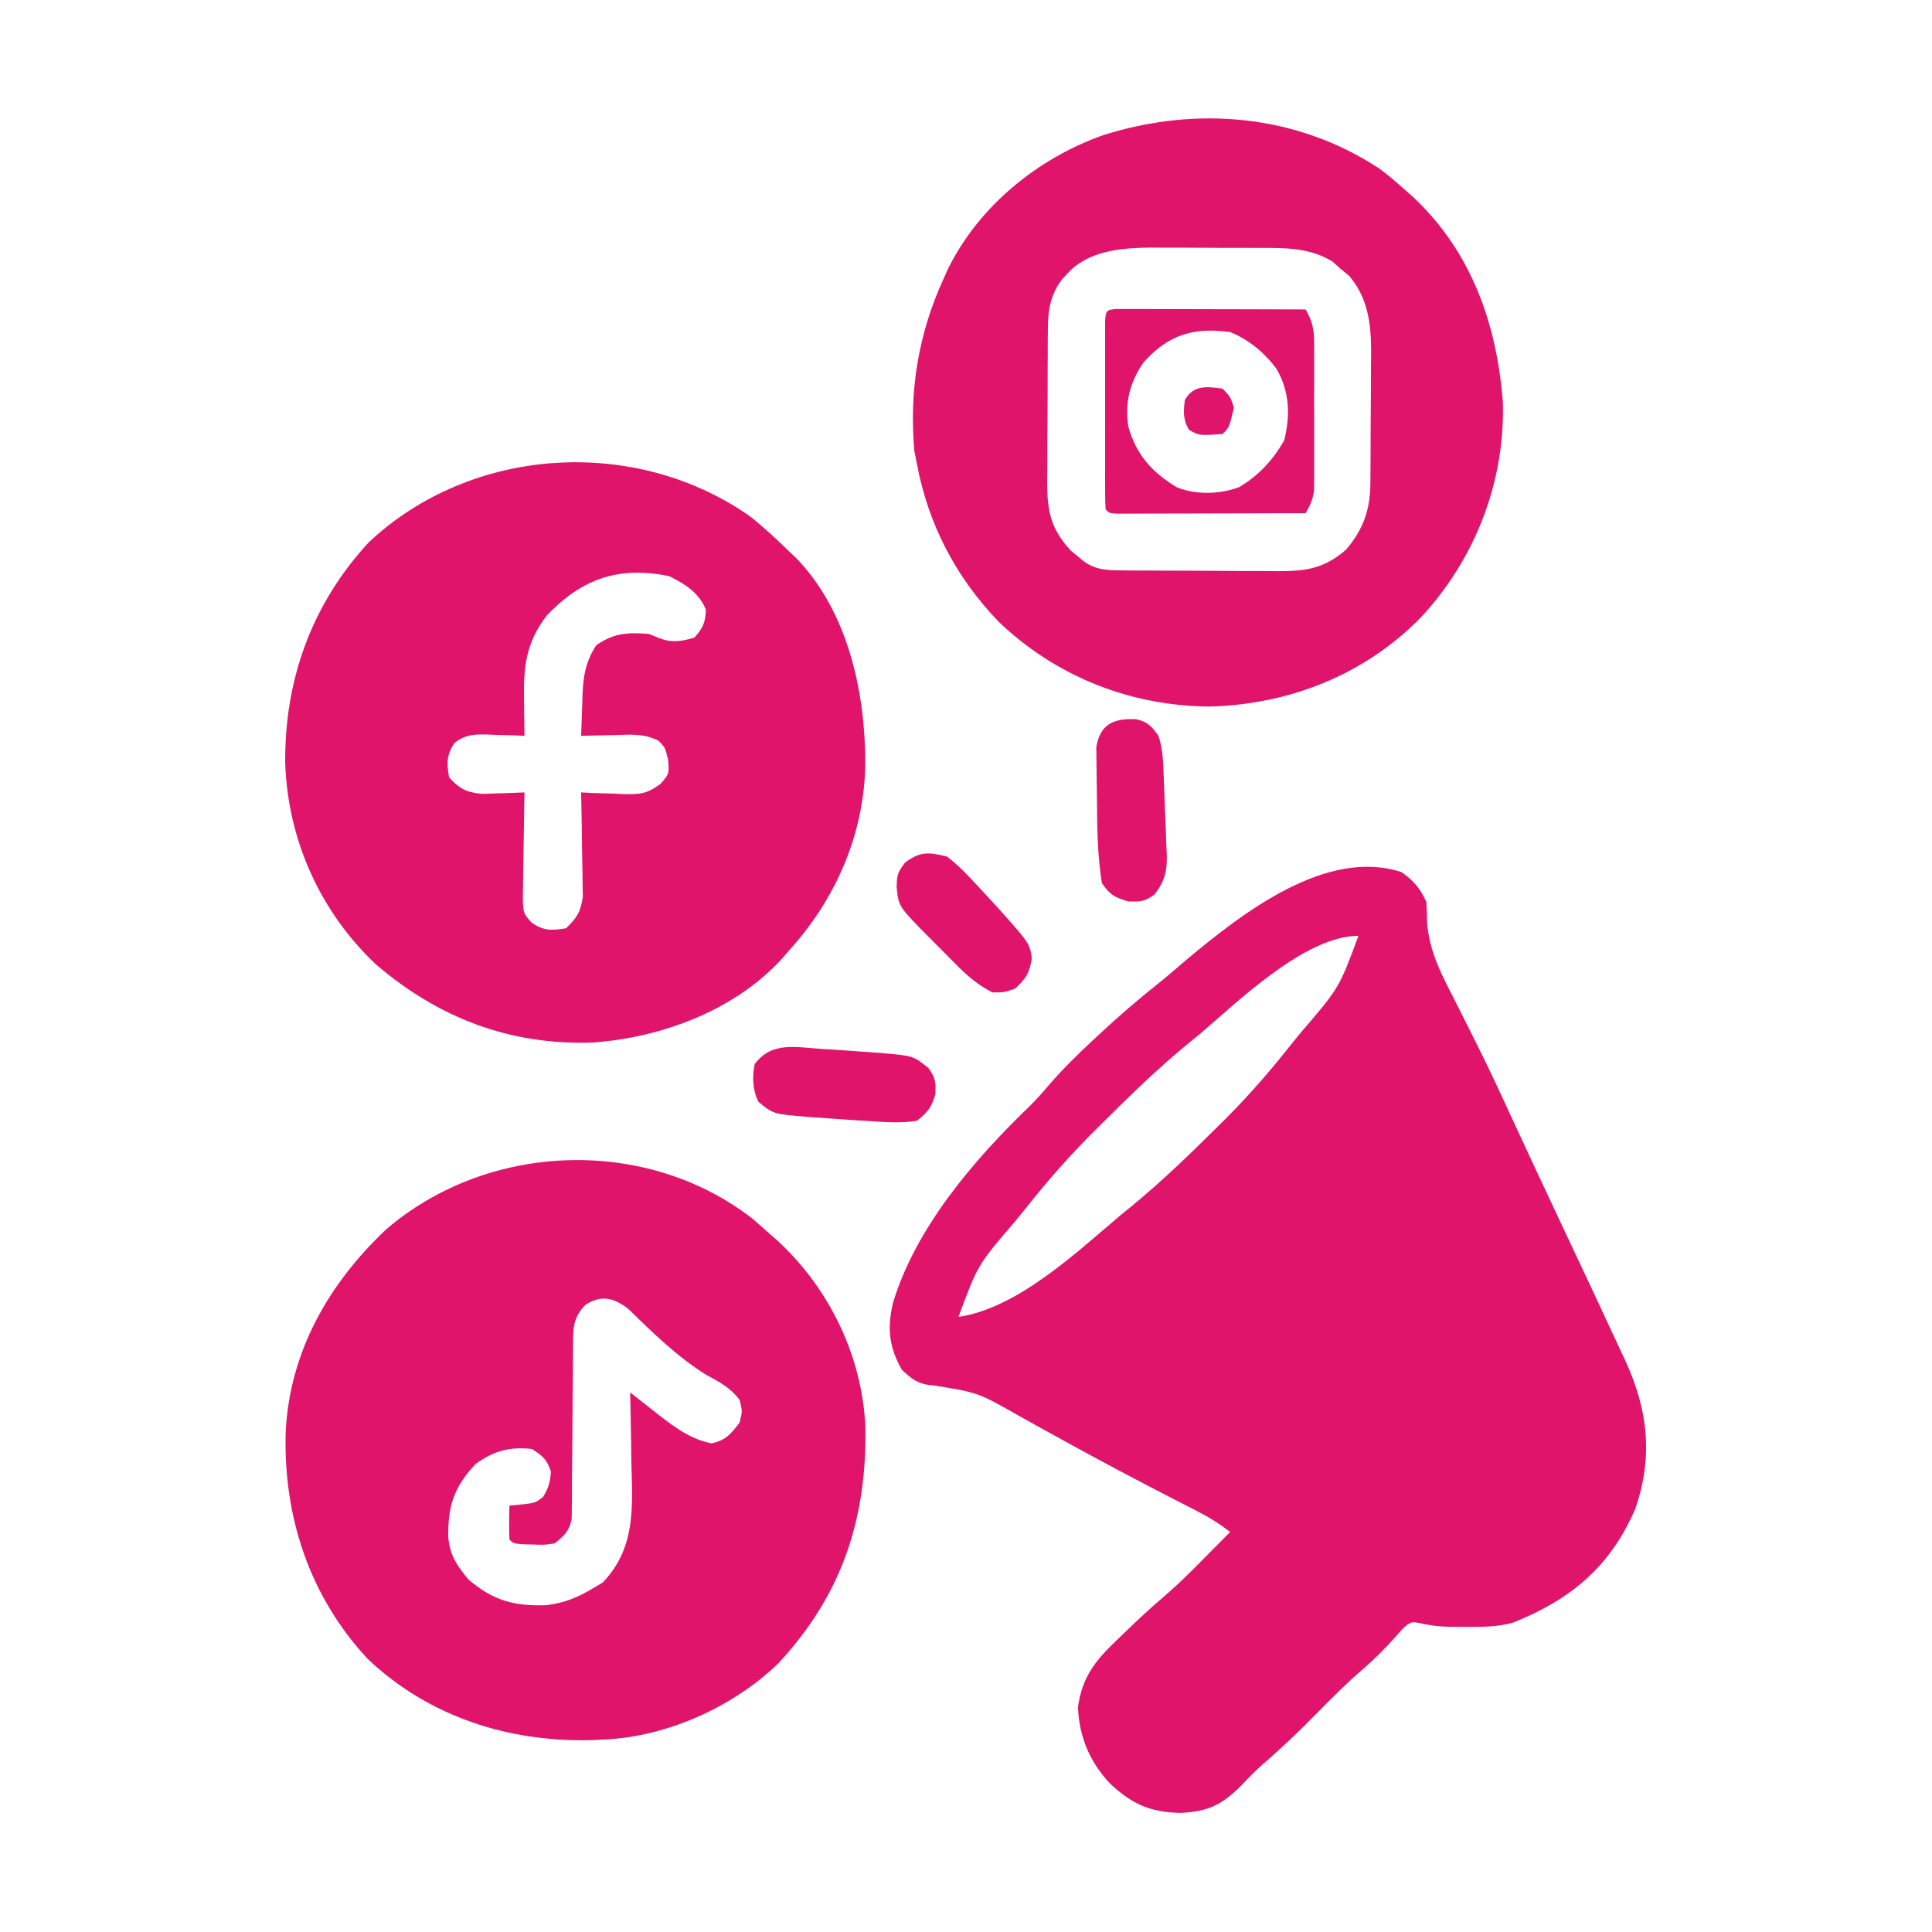
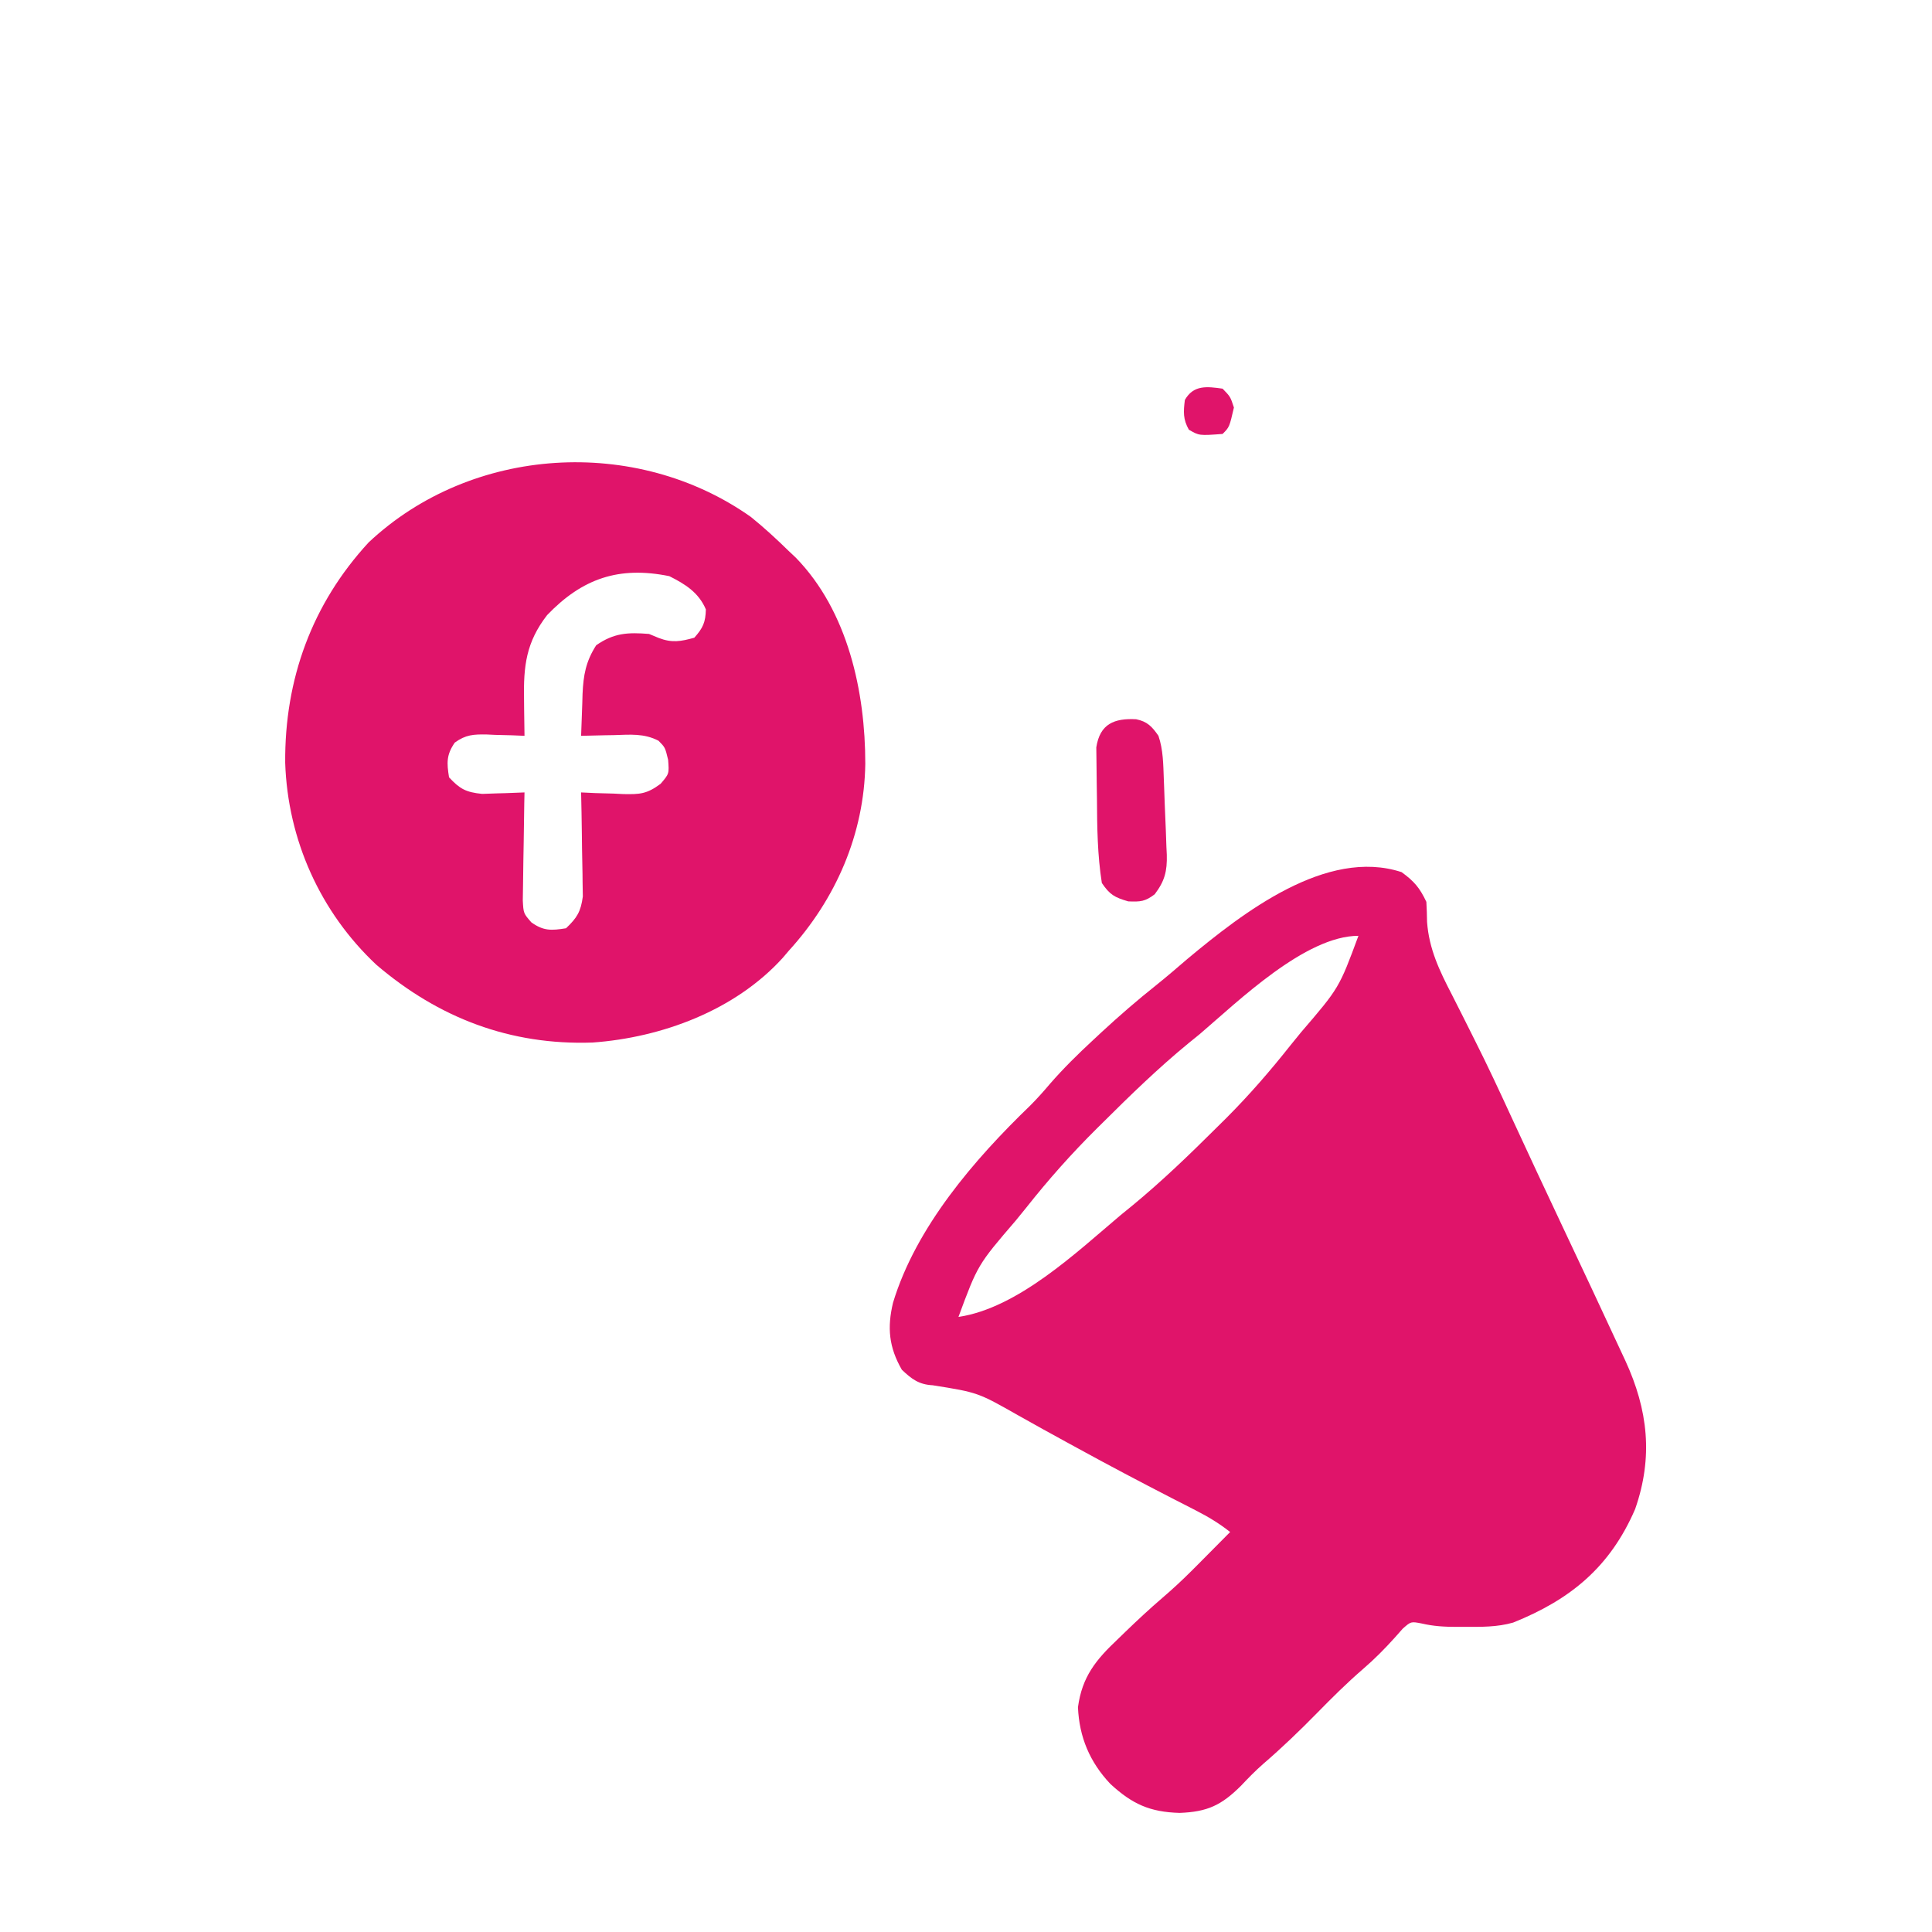
<svg xmlns="http://www.w3.org/2000/svg" version="1.1" width="512" height="512">
  <path d="M0 0 C3.324 2.432 4.782 4.116 6.562 7.875 C6.668 9.645 6.723 11.418 6.746 13.191 C7.273 20.383 10.043 26.121 13.304 32.424 C14.343 34.434 15.358 36.454 16.367 38.479 C17.413 40.577 18.46 42.675 19.515 44.769 C22.822 51.343 25.929 57.999 29 64.688 C33.506 74.456 38.06 84.199 42.651 93.927 C47.776 104.792 52.893 115.66 57.938 126.562 C58.384 127.517 58.83 128.472 59.29 129.456 C65.303 142.521 66.719 154.99 61.887 168.809 C55.26 184.153 44.751 192.782 29.562 198.875 C25.3 200.098 21.03 200.025 16.625 200 C15.935 200.004 15.244 200.008 14.533 200.012 C11.322 200.006 8.467 199.852 5.332 199.117 C2.475 198.565 2.475 198.565 0.289 200.5 C-0.751 201.676 -0.751 201.676 -1.812 202.875 C-4.489 205.843 -7.199 208.584 -10.227 211.188 C-14.511 214.883 -18.477 218.837 -22.438 222.875 C-27.034 227.561 -31.703 232.047 -36.679 236.33 C-38.759 238.157 -40.668 240.107 -42.562 242.125 C-47.747 247.279 -51.44 249.033 -58.812 249.312 C-66.75 249.096 -71.415 246.947 -77.188 241.625 C-82.636 235.853 -85.438 229.206 -85.766 221.301 C-84.671 213.212 -80.996 208.727 -75.25 203.312 C-74.569 202.652 -73.889 201.991 -73.188 201.311 C-69.99 198.226 -66.751 195.202 -63.375 192.312 C-60.771 190.076 -58.276 187.778 -55.848 185.352 C-54.884 184.39 -54.884 184.39 -53.901 183.408 C-51.073 180.57 -48.252 177.726 -45.438 174.875 C-48.327 172.59 -51.245 170.834 -54.523 169.16 C-56.027 168.387 -56.027 168.387 -57.56 167.599 C-59.17 166.776 -59.17 166.776 -60.812 165.938 C-69.201 161.617 -77.542 157.229 -85.812 152.688 C-86.707 152.2 -87.601 151.712 -88.522 151.21 C-92.914 148.815 -97.289 146.397 -101.645 143.938 C-112.305 137.889 -112.305 137.889 -124.27 135.984 C-127.915 135.8 -129.852 134.331 -132.438 131.875 C-135.888 125.893 -136.346 120.688 -134.781 114.121 C-128.728 94.109 -113.275 76.177 -98.389 61.829 C-96.552 59.99 -94.868 58.092 -93.188 56.109 C-89.58 51.958 -85.719 48.174 -81.688 44.438 C-80.987 43.785 -80.287 43.132 -79.565 42.46 C-74.865 38.113 -70.075 33.96 -65.062 29.977 C-62.212 27.695 -59.457 25.317 -56.688 22.938 C-42.135 10.829 -19.923 -6.52 0 0 Z M-53.438 42.875 C-54.42 43.673 -55.402 44.471 -56.414 45.293 C-64.458 51.894 -71.88 59.103 -79.25 66.438 C-79.738 66.92 -80.226 67.403 -80.728 67.9 C-87.427 74.543 -93.588 81.47 -99.438 88.875 C-100.365 90.017 -101.294 91.159 -102.223 92.301 C-112.324 104.062 -112.324 104.062 -117.438 117.875 C-101.708 115.537 -86.168 100.773 -74.438 90.875 C-72.943 89.659 -72.943 89.659 -71.418 88.418 C-63.581 81.968 -56.316 74.967 -49.125 67.812 C-48.206 66.903 -47.287 65.993 -46.341 65.056 C-40.282 58.97 -34.765 52.607 -29.438 45.875 C-28.51 44.733 -27.581 43.591 -26.652 42.449 C-16.551 30.688 -16.551 30.688 -11.438 16.875 C-25.524 16.875 -43.396 34.315 -53.438 42.875 Z " fill="#E0146A" transform="translate(371.438,231.125)" />
  <path d="M0 0 C3.506 2.837 6.779 5.845 10 9 C10.628 9.592 11.256 10.183 11.902 10.793 C25.721 24.988 30.312 46.33 30.312 65.405 C30.044 84.011 22.508 101.289 10 115 C9.483 115.608 8.966 116.217 8.434 116.844 C-4.206 130.782 -23.651 137.973 -41.984 139.285 C-63.823 140.03 -82.755 132.765 -99.25 118.688 C-114.161 104.707 -122.744 85.506 -123.42 65.158 C-123.593 42.996 -116.316 23.038 -101.312 6.75 C-74.031 -18.904 -30.457 -21.539 0 0 Z M-54 26 C-59.595 33.214 -60.289 39.547 -60.125 48.375 C-60.116 49.302 -60.107 50.229 -60.098 51.184 C-60.074 53.456 -60.041 55.728 -60 58 C-61.663 57.93 -61.663 57.93 -63.359 57.859 C-64.823 57.822 -66.286 57.785 -67.75 57.75 C-68.844 57.7 -68.844 57.7 -69.961 57.648 C-73.508 57.584 -75.568 57.687 -78.48 59.797 C-80.72 63.044 -80.618 65.155 -80 69 C-77.099 72.122 -75.508 72.947 -71.23 73.391 C-69.882 73.364 -68.534 73.317 -67.188 73.25 C-66.495 73.232 -65.802 73.214 -65.088 73.195 C-63.391 73.149 -61.695 73.077 -60 73 C-60.031 74.423 -60.031 74.423 -60.063 75.874 C-60.132 79.4 -60.182 82.926 -60.22 86.452 C-60.24 87.977 -60.267 89.502 -60.302 91.026 C-60.35 93.221 -60.373 95.414 -60.391 97.609 C-60.422 99.589 -60.422 99.589 -60.454 101.608 C-60.274 105.042 -60.274 105.042 -58.194 107.427 C-54.965 109.742 -52.869 109.622 -49 109 C-46.084 106.235 -45.08 104.599 -44.546 100.587 C-44.567 99.314 -44.588 98.042 -44.609 96.73 C-44.618 95.709 -44.618 95.709 -44.627 94.667 C-44.649 92.506 -44.699 90.348 -44.75 88.188 C-44.77 86.717 -44.788 85.246 -44.805 83.775 C-44.849 80.183 -44.918 76.592 -45 73 C-43.759 73.058 -42.517 73.116 -41.238 73.176 C-39.596 73.223 -37.954 73.268 -36.312 73.312 C-35.088 73.375 -35.088 73.375 -33.838 73.439 C-29.423 73.529 -27.574 73.427 -23.922 70.707 C-21.66 68.061 -21.66 68.061 -21.938 64.375 C-22.725 61.085 -22.725 61.085 -24.488 59.301 C-28.332 57.31 -31.994 57.683 -36.25 57.812 C-37.511 57.833 -37.511 57.833 -38.797 57.854 C-40.865 57.889 -42.933 57.943 -45 58 C-44.913 55.124 -44.806 52.25 -44.688 49.375 C-44.665 48.567 -44.642 47.759 -44.619 46.926 C-44.396 41.94 -43.766 38.309 -41 34 C-36.273 30.702 -32.564 30.558 -27 31 C-25.732 31.526 -25.732 31.526 -24.438 32.062 C-20.918 33.416 -18.596 32.999 -15 32 C-12.713 29.427 -12.023 27.935 -11.938 24.5 C-13.845 20.012 -17.421 17.79 -21.625 15.688 C-34.975 12.968 -44.663 16.282 -54 26 Z " fill="#E0146A" transform="translate(199,137)" />
-   <path d="M0 0 C1.581 1.354 3.144 2.729 4.688 4.125 C5.445 4.79 6.203 5.455 6.984 6.141 C20.617 18.833 29.208 36.692 30.023 55.352 C30.427 79.689 23.8 99.742 7.062 117.809 C-4.863 129.44 -22.61 137.421 -39.312 138.125 C-40.386 138.177 -41.46 138.228 -42.566 138.281 C-64.568 138.832 -85.729 132.087 -101.938 116.684 C-117.331 100.1 -124.278 78.942 -123.598 56.488 C-122.485 35.243 -112.259 17.415 -97.078 3.004 C-70.072 -20.242 -28.264 -21.829 0 0 Z M-44.125 22.875 C-47.377 26.22 -47.438 28.887 -47.454 33.359 C-47.461 34.427 -47.468 35.495 -47.476 36.595 C-47.48 37.749 -47.484 38.902 -47.488 40.09 C-47.511 42.523 -47.536 44.956 -47.561 47.389 C-47.596 51.231 -47.625 55.074 -47.638 58.917 C-47.654 62.621 -47.694 66.324 -47.738 70.027 C-47.736 71.178 -47.734 72.33 -47.732 73.516 C-47.749 74.587 -47.765 75.658 -47.782 76.761 C-47.788 77.703 -47.794 78.644 -47.8 79.614 C-48.466 82.878 -49.73 84.084 -52.312 86.125 C-55.074 86.551 -55.074 86.551 -58 86.438 C-59.46 86.401 -59.46 86.401 -60.949 86.363 C-63.312 86.125 -63.312 86.125 -64.312 85.125 C-64.384 83.606 -64.396 82.083 -64.375 80.562 C-64.366 79.736 -64.357 78.91 -64.348 78.059 C-64.336 77.421 -64.324 76.782 -64.312 76.125 C-62.673 75.97 -62.673 75.97 -61 75.812 C-57.463 75.403 -57.463 75.403 -55.438 73.875 C-53.959 71.576 -53.512 69.852 -53.312 67.125 C-54.453 63.8 -55.279 63.147 -58.312 61.125 C-64.211 60.431 -68.578 61.665 -73.312 65.125 C-78.994 71.236 -80.626 76.122 -80.527 84.402 C-80.143 89.277 -78.185 92.078 -75.125 95.75 C-68.546 101.306 -63.178 102.797 -54.504 102.516 C-49.875 101.949 -46.287 100.513 -42.312 98.125 C-41.405 97.589 -40.498 97.052 -39.562 96.5 C-30.728 87.175 -31.705 76.506 -32 64.5 C-32.025 62.715 -32.048 60.93 -32.068 59.145 C-32.123 54.804 -32.209 50.465 -32.312 46.125 C-31.444 46.812 -30.575 47.499 -29.68 48.207 C-28.516 49.117 -27.352 50.028 -26.188 50.938 C-25.618 51.389 -25.048 51.841 -24.461 52.307 C-20.255 55.58 -16.081 58.585 -10.75 59.625 C-7.024 58.861 -5.579 57.104 -3.312 54.125 C-2.562 51.082 -2.562 51.082 -3.312 48.125 C-5.717 44.855 -8.695 43.357 -12.203 41.438 C-19.861 36.673 -26.505 30.154 -32.926 23.875 C-36.863 20.988 -39.93 20.265 -44.125 22.875 Z " fill="#E0146A" transform="translate(199.312,322.875)" />
-   <path d="M0 0 C2.27 1.685 4.377 3.455 6.48 5.344 C7.712 6.436 7.712 6.436 8.969 7.551 C24.495 22.135 31.15 41.23 32.766 62.012 C33.316 83.178 25.372 103.581 10.946 119.042 C-3.976 134.25 -23.955 142.046 -45.02 142.594 C-66.059 142.391 -85.641 134.662 -100.922 120.062 C-112.25 108.206 -119.449 94.458 -122.52 78.344 C-122.746 77.189 -122.973 76.034 -123.207 74.844 C-124.623 58.985 -122.151 43.841 -115.52 29.344 C-115.101 28.412 -114.682 27.48 -114.25 26.52 C-106.01 9.873 -90.387 -2.779 -73.043 -8.879 C-48.303 -16.67 -21.836 -14.354 0 0 Z M-82.52 27.719 C-83.056 28.283 -83.592 28.848 -84.145 29.43 C-87.005 33.412 -87.772 37.097 -87.81 41.941 C-87.823 43.039 -87.836 44.137 -87.849 45.269 C-87.851 46.446 -87.853 47.623 -87.855 48.836 C-87.862 50.055 -87.869 51.275 -87.876 52.531 C-87.886 55.108 -87.89 57.685 -87.89 60.262 C-87.895 64.197 -87.931 68.131 -87.969 72.066 C-87.975 74.573 -87.979 77.079 -87.98 79.586 C-87.995 80.759 -88.009 81.932 -88.024 83.141 C-87.981 90.889 -87.08 95.5 -81.703 101.305 C-81.127 101.771 -80.551 102.238 -79.957 102.719 C-79.378 103.201 -78.799 103.683 -78.203 104.18 C-74.933 106.441 -71.98 106.478 -68.134 106.505 C-67.032 106.514 -65.93 106.524 -64.795 106.534 C-63.605 106.538 -62.414 106.542 -61.188 106.547 C-59.963 106.553 -58.738 106.558 -57.477 106.564 C-54.884 106.574 -52.29 106.58 -49.697 106.584 C-45.733 106.594 -41.77 106.625 -37.807 106.656 C-35.288 106.663 -32.769 106.668 -30.25 106.672 C-29.065 106.684 -27.881 106.697 -26.66 106.709 C-19.223 106.689 -14.615 106.007 -8.832 101.031 C-4.286 95.748 -2.416 90.49 -2.358 83.626 C-2.349 82.695 -2.339 81.763 -2.329 80.803 C-2.325 79.802 -2.321 78.801 -2.316 77.77 C-2.311 76.731 -2.305 75.693 -2.299 74.623 C-2.29 72.425 -2.283 70.227 -2.279 68.029 C-2.27 64.686 -2.239 61.344 -2.207 58.002 C-2.2 55.862 -2.195 53.722 -2.191 51.582 C-2.173 50.096 -2.173 50.096 -2.154 48.579 C-2.178 41.062 -2.975 34.345 -7.957 28.469 C-9.225 27.417 -9.225 27.417 -10.52 26.344 C-11.138 25.787 -11.757 25.23 -12.395 24.656 C-18.513 20.877 -25.17 21.036 -32.133 21.043 C-33.142 21.039 -34.152 21.034 -35.192 21.03 C-37.321 21.024 -39.45 21.024 -41.579 21.028 C-44.811 21.031 -48.043 21.008 -51.275 20.982 C-53.353 20.98 -55.43 20.979 -57.508 20.98 C-58.462 20.971 -59.417 20.962 -60.4 20.953 C-68.037 21.004 -77.088 21.717 -82.52 27.719 Z " fill="#E0146A" transform="translate(365.52,44.656)" />
-   <path d="M0 0 C0.922 0.002 1.843 0.004 2.793 0.007 C3.834 0.007 4.875 0.007 5.947 0.007 C7.079 0.012 8.212 0.017 9.378 0.023 C10.531 0.024 11.684 0.025 12.872 0.027 C16.57 0.033 20.269 0.045 23.968 0.058 C26.469 0.063 28.969 0.067 31.47 0.071 C37.615 0.082 43.76 0.099 49.906 0.12 C51.631 3.122 52.158 5.283 52.164 8.734 C52.171 9.641 52.177 10.549 52.184 11.484 C52.179 12.457 52.175 13.43 52.171 14.433 C52.174 15.942 52.174 15.942 52.177 17.481 C52.178 19.606 52.175 21.731 52.166 23.856 C52.156 27.108 52.166 30.36 52.179 33.612 C52.178 35.678 52.175 37.743 52.171 39.808 C52.175 40.781 52.179 41.754 52.184 42.756 C52.177 43.664 52.171 44.572 52.164 45.507 C52.163 46.303 52.161 47.099 52.16 47.92 C51.878 50.363 51.124 52.001 49.906 54.12 C42.518 54.146 35.131 54.163 27.744 54.175 C25.228 54.18 22.713 54.187 20.198 54.196 C16.591 54.208 12.985 54.213 9.378 54.218 C7.68 54.226 7.68 54.226 5.947 54.234 C4.906 54.234 3.865 54.234 2.793 54.234 C1.41 54.237 1.41 54.237 0 54.241 C-2.094 54.12 -2.094 54.12 -3.094 53.12 C-3.193 51.499 -3.222 49.873 -3.224 48.249 C-3.227 47.211 -3.23 46.174 -3.233 45.104 C-3.231 43.975 -3.229 42.846 -3.227 41.683 C-3.229 39.957 -3.229 39.957 -3.23 38.197 C-3.231 35.759 -3.229 33.321 -3.225 30.883 C-3.219 27.136 -3.225 23.39 -3.231 19.644 C-3.23 17.282 -3.229 14.92 -3.227 12.558 C-3.229 11.429 -3.231 10.299 -3.233 9.136 C-3.23 8.098 -3.227 7.061 -3.224 5.991 C-3.223 5.073 -3.222 4.154 -3.221 3.208 C-3.049 0.377 -2.832 0.163 0 0 Z M7.031 14.058 C3.326 19.397 1.973 24.642 2.906 31.12 C5.05 38.684 9.143 43.219 15.765 47.253 C20.825 49.303 27.223 49.143 32.292 47.21 C37.524 44.111 41.157 40.117 44.218 34.87 C45.886 28.199 45.68 21.979 42.245 15.941 C39.078 11.638 34.875 8.124 29.906 6.12 C20.14 4.795 13.627 6.812 7.031 14.058 Z " fill="#E0146A" transform="translate(296.094,81.88)" />
-   <path d="M0 0 C1.397 0.082 1.397 0.082 2.822 0.166 C5.904 0.358 8.983 0.58 12.062 0.812 C13.062 0.882 14.061 0.952 15.091 1.024 C24.027 1.786 24.027 1.786 28 5 C29.929 7.542 30.009 8.783 29.875 12 C28.848 15.52 27.851 16.732 25 19 C20.389 19.804 15.66 19.286 11 19 C10.069 18.945 9.137 18.891 8.178 18.834 C5.096 18.642 2.017 18.42 -1.062 18.188 C-2.062 18.118 -3.061 18.048 -4.091 17.976 C-13.114 17.207 -13.114 17.207 -17 14 C-18.565 10.871 -18.697 7.389 -18 4 C-13.444 -2.147 -6.902 -0.424 0 0 Z " fill="#E0146A" transform="translate(218,278)" />
  <path d="M0 0 C2.97 0.61 4.205 1.946 5.902 4.391 C7.166 8.098 7.176 11.945 7.324 15.824 C7.366 16.897 7.366 16.897 7.409 17.991 C7.465 19.499 7.519 21.008 7.57 22.517 C7.652 24.817 7.756 27.116 7.859 29.416 C7.911 30.885 7.962 32.355 8.012 33.824 C8.046 34.508 8.08 35.191 8.115 35.895 C8.231 40.282 7.562 42.892 4.902 46.391 C2.36 48.319 1.119 48.4 -2.098 48.266 C-5.71 47.212 -6.987 46.518 -9.098 43.391 C-10.268 36.003 -10.349 28.584 -10.393 21.114 C-10.404 19.748 -10.425 18.381 -10.454 17.015 C-10.497 15.02 -10.511 13.023 -10.523 11.027 C-10.538 9.849 -10.553 8.67 -10.568 7.456 C-9.603 1.165 -5.741 -0.299 0 0 Z " fill="#E0146A" transform="translate(301.098,190.609)" />
-   <path d="M0 0 C2.278 1.816 4.065 3.443 6 5.562 C6.516 6.104 7.032 6.645 7.564 7.203 C9.062 8.785 10.535 10.387 12 12 C12.733 12.803 13.467 13.606 14.223 14.434 C21.851 23.002 21.851 23.002 22.438 26.938 C21.884 30.809 20.868 32.359 18 35 C15.062 36 15.062 36 12 36 C8.314 34.107 5.555 31.802 2.645 28.875 C1.858 28.086 1.071 27.297 0.26 26.484 C-0.952 25.255 -0.952 25.255 -2.188 24 C-3.007 23.18 -3.826 22.36 -4.67 21.516 C-12.882 13.243 -12.882 13.243 -13.375 8.062 C-13.305 4.901 -13.137 4.178 -11.125 1.562 C-7.074 -1.416 -4.926 -1.195 0 0 Z " fill="#E0146B" transform="translate(251,227)" />
  <path d="M0 0 C2.062 2.125 2.062 2.125 3 5 C1.8 10.2 1.8 10.2 0 12 C-6.208 12.46 -6.208 12.46 -8.938 10.875 C-10.504 8.11 -10.39 6.118 -10 3 C-7.726 -1.013 -4.203 -0.6 0 0 Z " fill="#E0146A" transform="translate(324,103)" />
</svg>